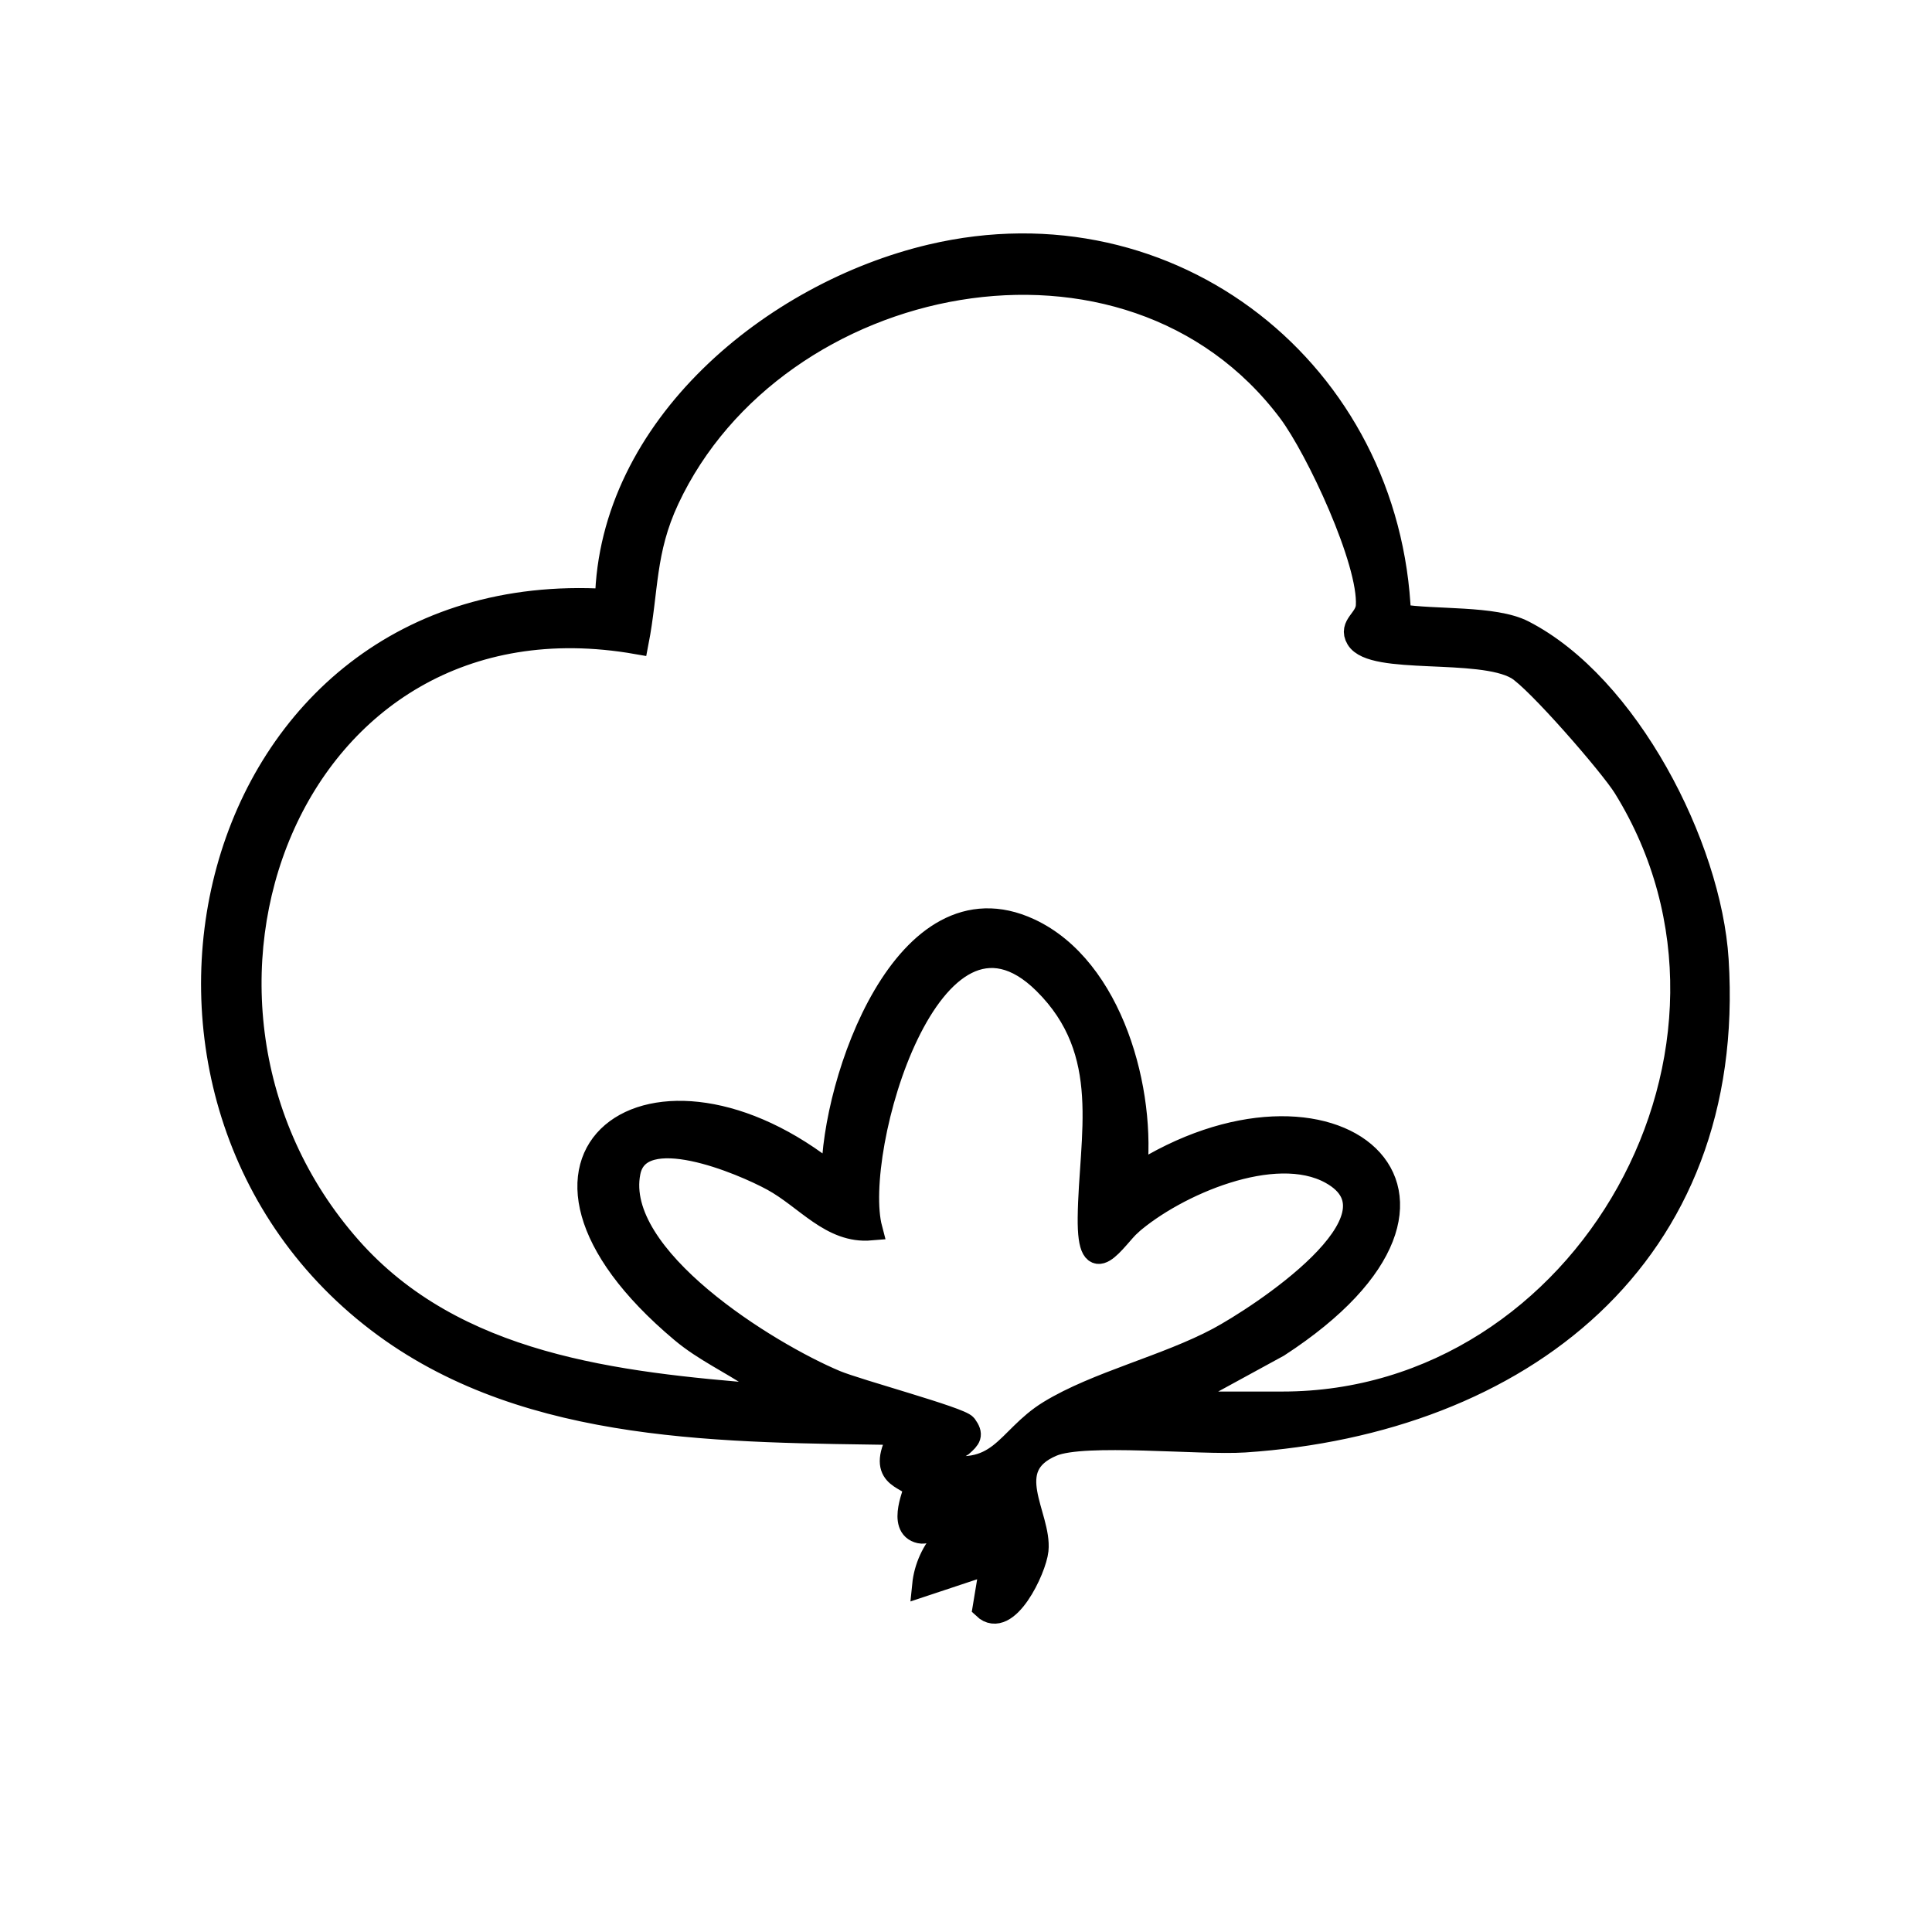
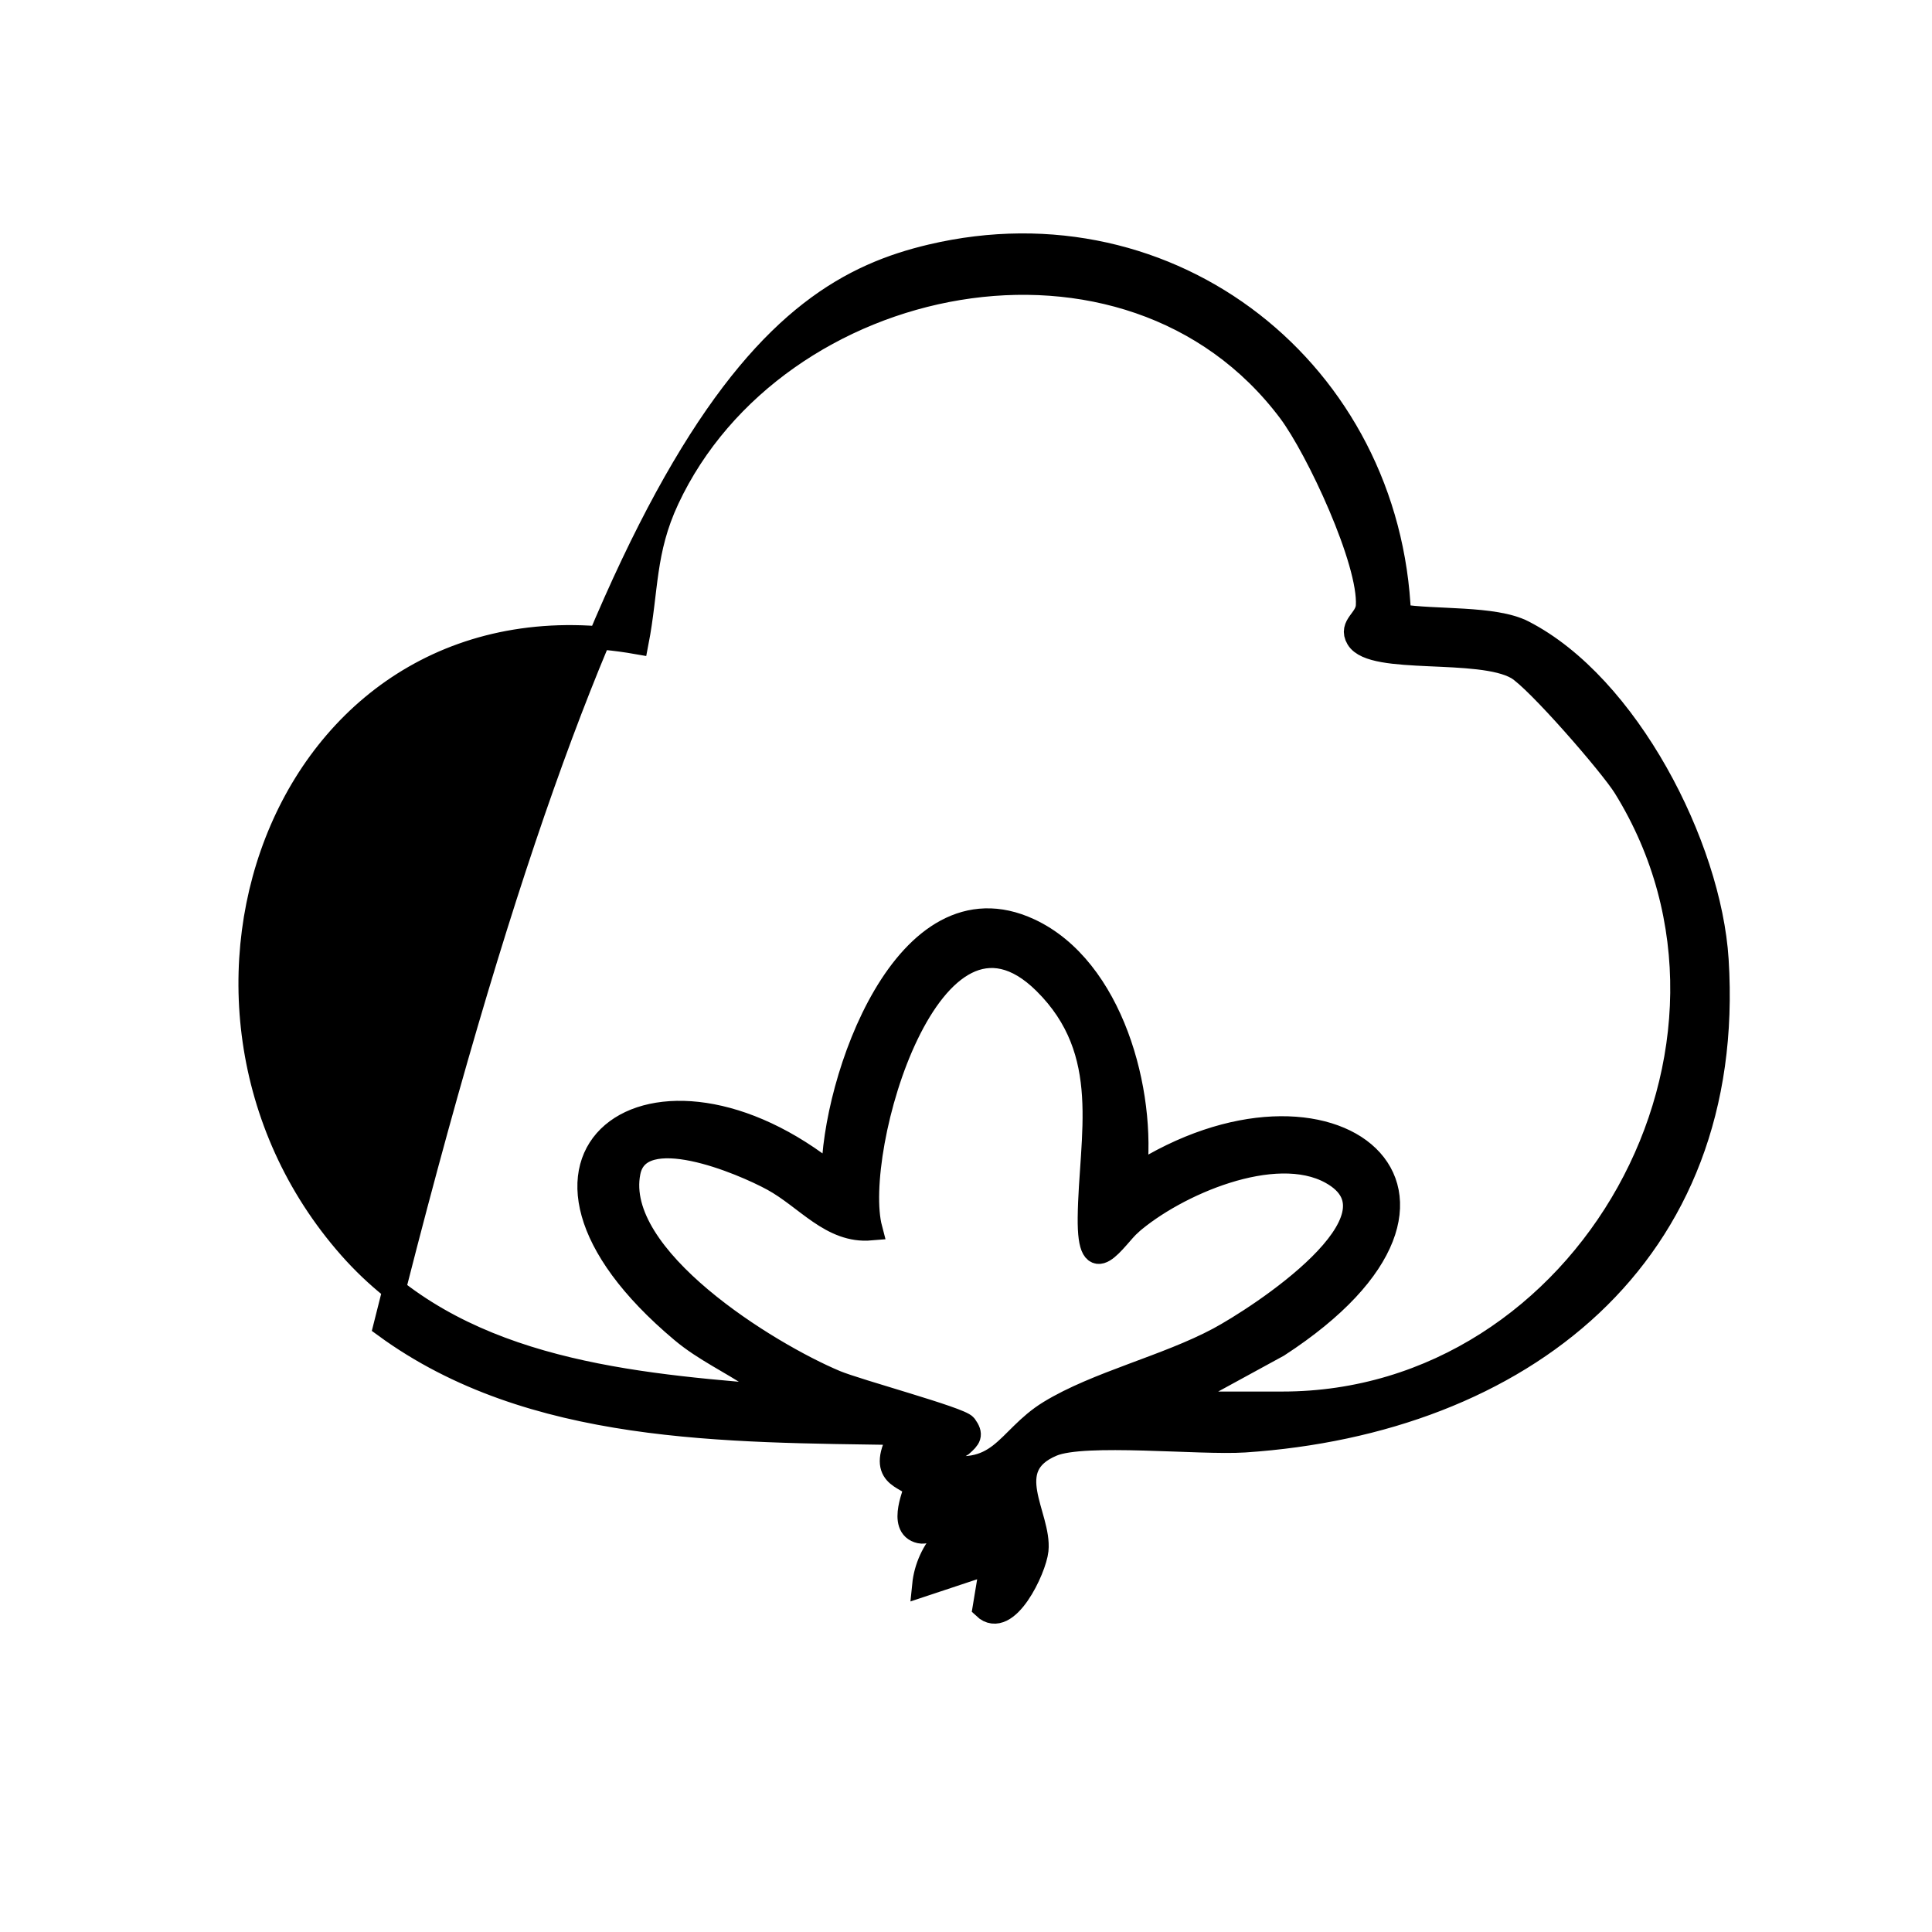
<svg xmlns="http://www.w3.org/2000/svg" fill="none" viewBox="0 0 1254 1254" height="1254" width="1254">
-   <path stroke-width="15" stroke="black" fill="black" d="M908.374 399.578C931.087 403.367 969.694 400.267 988.679 410.008C1056.23 444.595 1109.85 548.995 1114.51 622.99C1126.63 815.604 986.668 923.35 807.856 935.256C778.619 937.175 703.807 929.155 683.007 937.864C648.177 952.476 675.305 983.815 673.048 1006.15C671.773 1018.55 653.475 1057.27 638.807 1043.44L643.663 1014.02L599.561 1028.68C601.769 1006.74 619.626 983.176 643.712 989.375V974.664C626.641 966.743 608.931 996.853 597.207 994.295C582.588 991.146 594.95 966.645 594.018 965.366C588.475 957.789 568.46 959.167 584.844 930.435C471.622 928.614 344.908 930.287 249.836 860.769C50.322 714.796 129.598 373.896 393.67 389.738C395.878 277.417 501.595 190.286 604.418 166.031C760.713 129.132 902.143 241.945 908.374 399.578ZM761.301 910.706H832.385C1029.69 910.706 1158.86 679.618 1054.56 511.014C1045.59 496.5 997.215 440.955 984.657 433.673C960.177 419.553 890.909 430.918 881.098 414.436C875.996 405.876 886.936 402.432 887.524 393.281C889.29 364.45 855.049 291.291 836.996 267.135C732.358 127.607 503.263 174.887 433.455 323.96C417.659 357.71 420.112 383.047 413.489 417.142C186.847 377.39 86.281 650.148 227.074 809.799C294.968 886.746 400.244 898.062 496.542 905.786C499.24 894.076 494.58 897.816 490.165 894.814C474.565 884.138 457.346 876.463 442.58 864.065C307.919 751.006 424.576 668.844 540.644 763.257C540.595 702.25 587.395 565.969 668.192 603.508C721.762 628.402 743.347 708.892 736.822 763.257C863.879 681.586 981.419 774.72 829.539 873.462L761.301 910.706ZM733.633 794.498C724.067 802.862 706.505 833.562 706.996 790.316C707.584 737.526 723.528 682.964 678.003 637.898C604.173 564.788 551.78 746.627 565.222 797.647C539.565 799.861 523.524 777.573 501.595 765.618C481.678 754.745 415.059 726.456 408.24 760.797C397.203 816.293 498.75 878.579 542.312 896.832C556.49 902.785 623.256 920.693 626.641 925.318C631.105 931.468 629.192 933.436 624.237 937.864L604.516 949.967C650.041 961.479 652.297 934.075 681.241 916.364C711.95 897.57 757.23 886.992 790.883 868.985C815.902 855.603 917.204 790.562 863.928 761.141C827.234 740.871 762.969 768.816 733.683 794.399L733.633 794.498Z" />
+   <path stroke-width="15" stroke="black" fill="black" d="M908.374 399.578C931.087 403.367 969.694 400.267 988.679 410.008C1056.23 444.595 1109.85 548.995 1114.51 622.99C1126.63 815.604 986.668 923.35 807.856 935.256C778.619 937.175 703.807 929.155 683.007 937.864C648.177 952.476 675.305 983.815 673.048 1006.15C671.773 1018.55 653.475 1057.27 638.807 1043.44L643.663 1014.02L599.561 1028.68C601.769 1006.74 619.626 983.176 643.712 989.375V974.664C626.641 966.743 608.931 996.853 597.207 994.295C582.588 991.146 594.95 966.645 594.018 965.366C588.475 957.789 568.46 959.167 584.844 930.435C471.622 928.614 344.908 930.287 249.836 860.769C395.878 277.417 501.595 190.286 604.418 166.031C760.713 129.132 902.143 241.945 908.374 399.578ZM761.301 910.706H832.385C1029.69 910.706 1158.86 679.618 1054.56 511.014C1045.59 496.5 997.215 440.955 984.657 433.673C960.177 419.553 890.909 430.918 881.098 414.436C875.996 405.876 886.936 402.432 887.524 393.281C889.29 364.45 855.049 291.291 836.996 267.135C732.358 127.607 503.263 174.887 433.455 323.96C417.659 357.71 420.112 383.047 413.489 417.142C186.847 377.39 86.281 650.148 227.074 809.799C294.968 886.746 400.244 898.062 496.542 905.786C499.24 894.076 494.58 897.816 490.165 894.814C474.565 884.138 457.346 876.463 442.58 864.065C307.919 751.006 424.576 668.844 540.644 763.257C540.595 702.25 587.395 565.969 668.192 603.508C721.762 628.402 743.347 708.892 736.822 763.257C863.879 681.586 981.419 774.72 829.539 873.462L761.301 910.706ZM733.633 794.498C724.067 802.862 706.505 833.562 706.996 790.316C707.584 737.526 723.528 682.964 678.003 637.898C604.173 564.788 551.78 746.627 565.222 797.647C539.565 799.861 523.524 777.573 501.595 765.618C481.678 754.745 415.059 726.456 408.24 760.797C397.203 816.293 498.75 878.579 542.312 896.832C556.49 902.785 623.256 920.693 626.641 925.318C631.105 931.468 629.192 933.436 624.237 937.864L604.516 949.967C650.041 961.479 652.297 934.075 681.241 916.364C711.95 897.57 757.23 886.992 790.883 868.985C815.902 855.603 917.204 790.562 863.928 761.141C827.234 740.871 762.969 768.816 733.683 794.399L733.633 794.498Z" />
</svg>